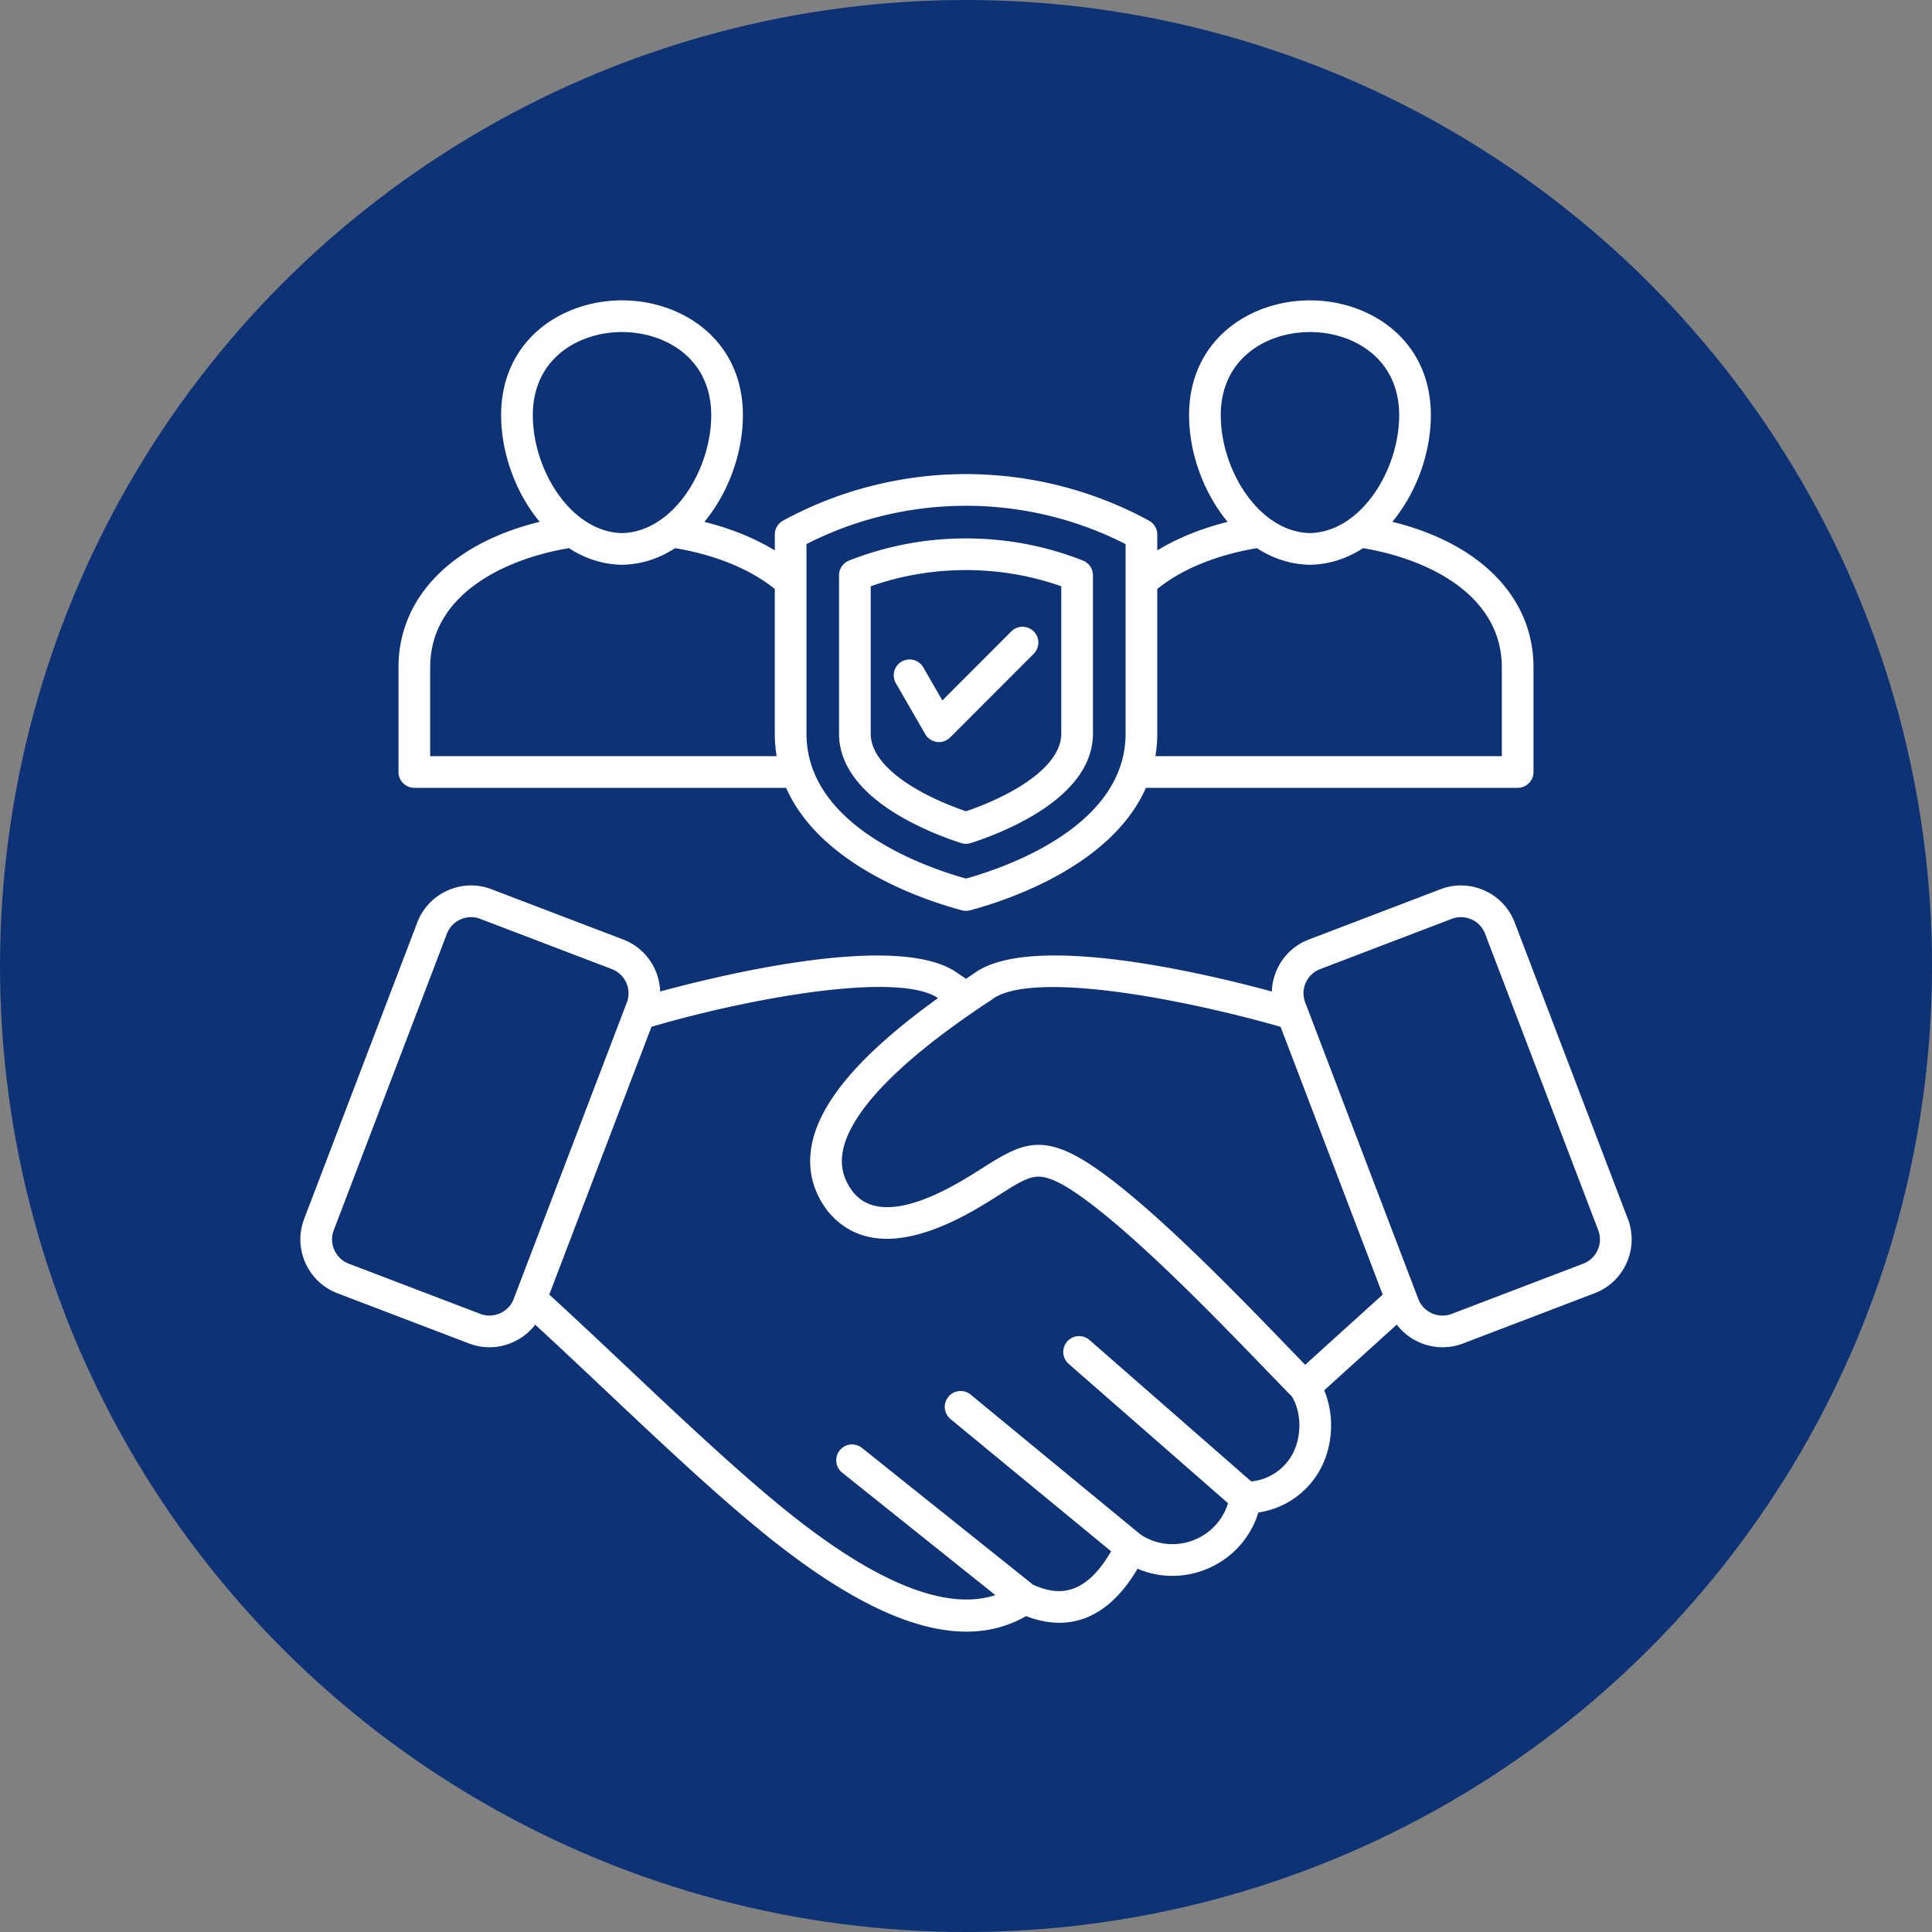
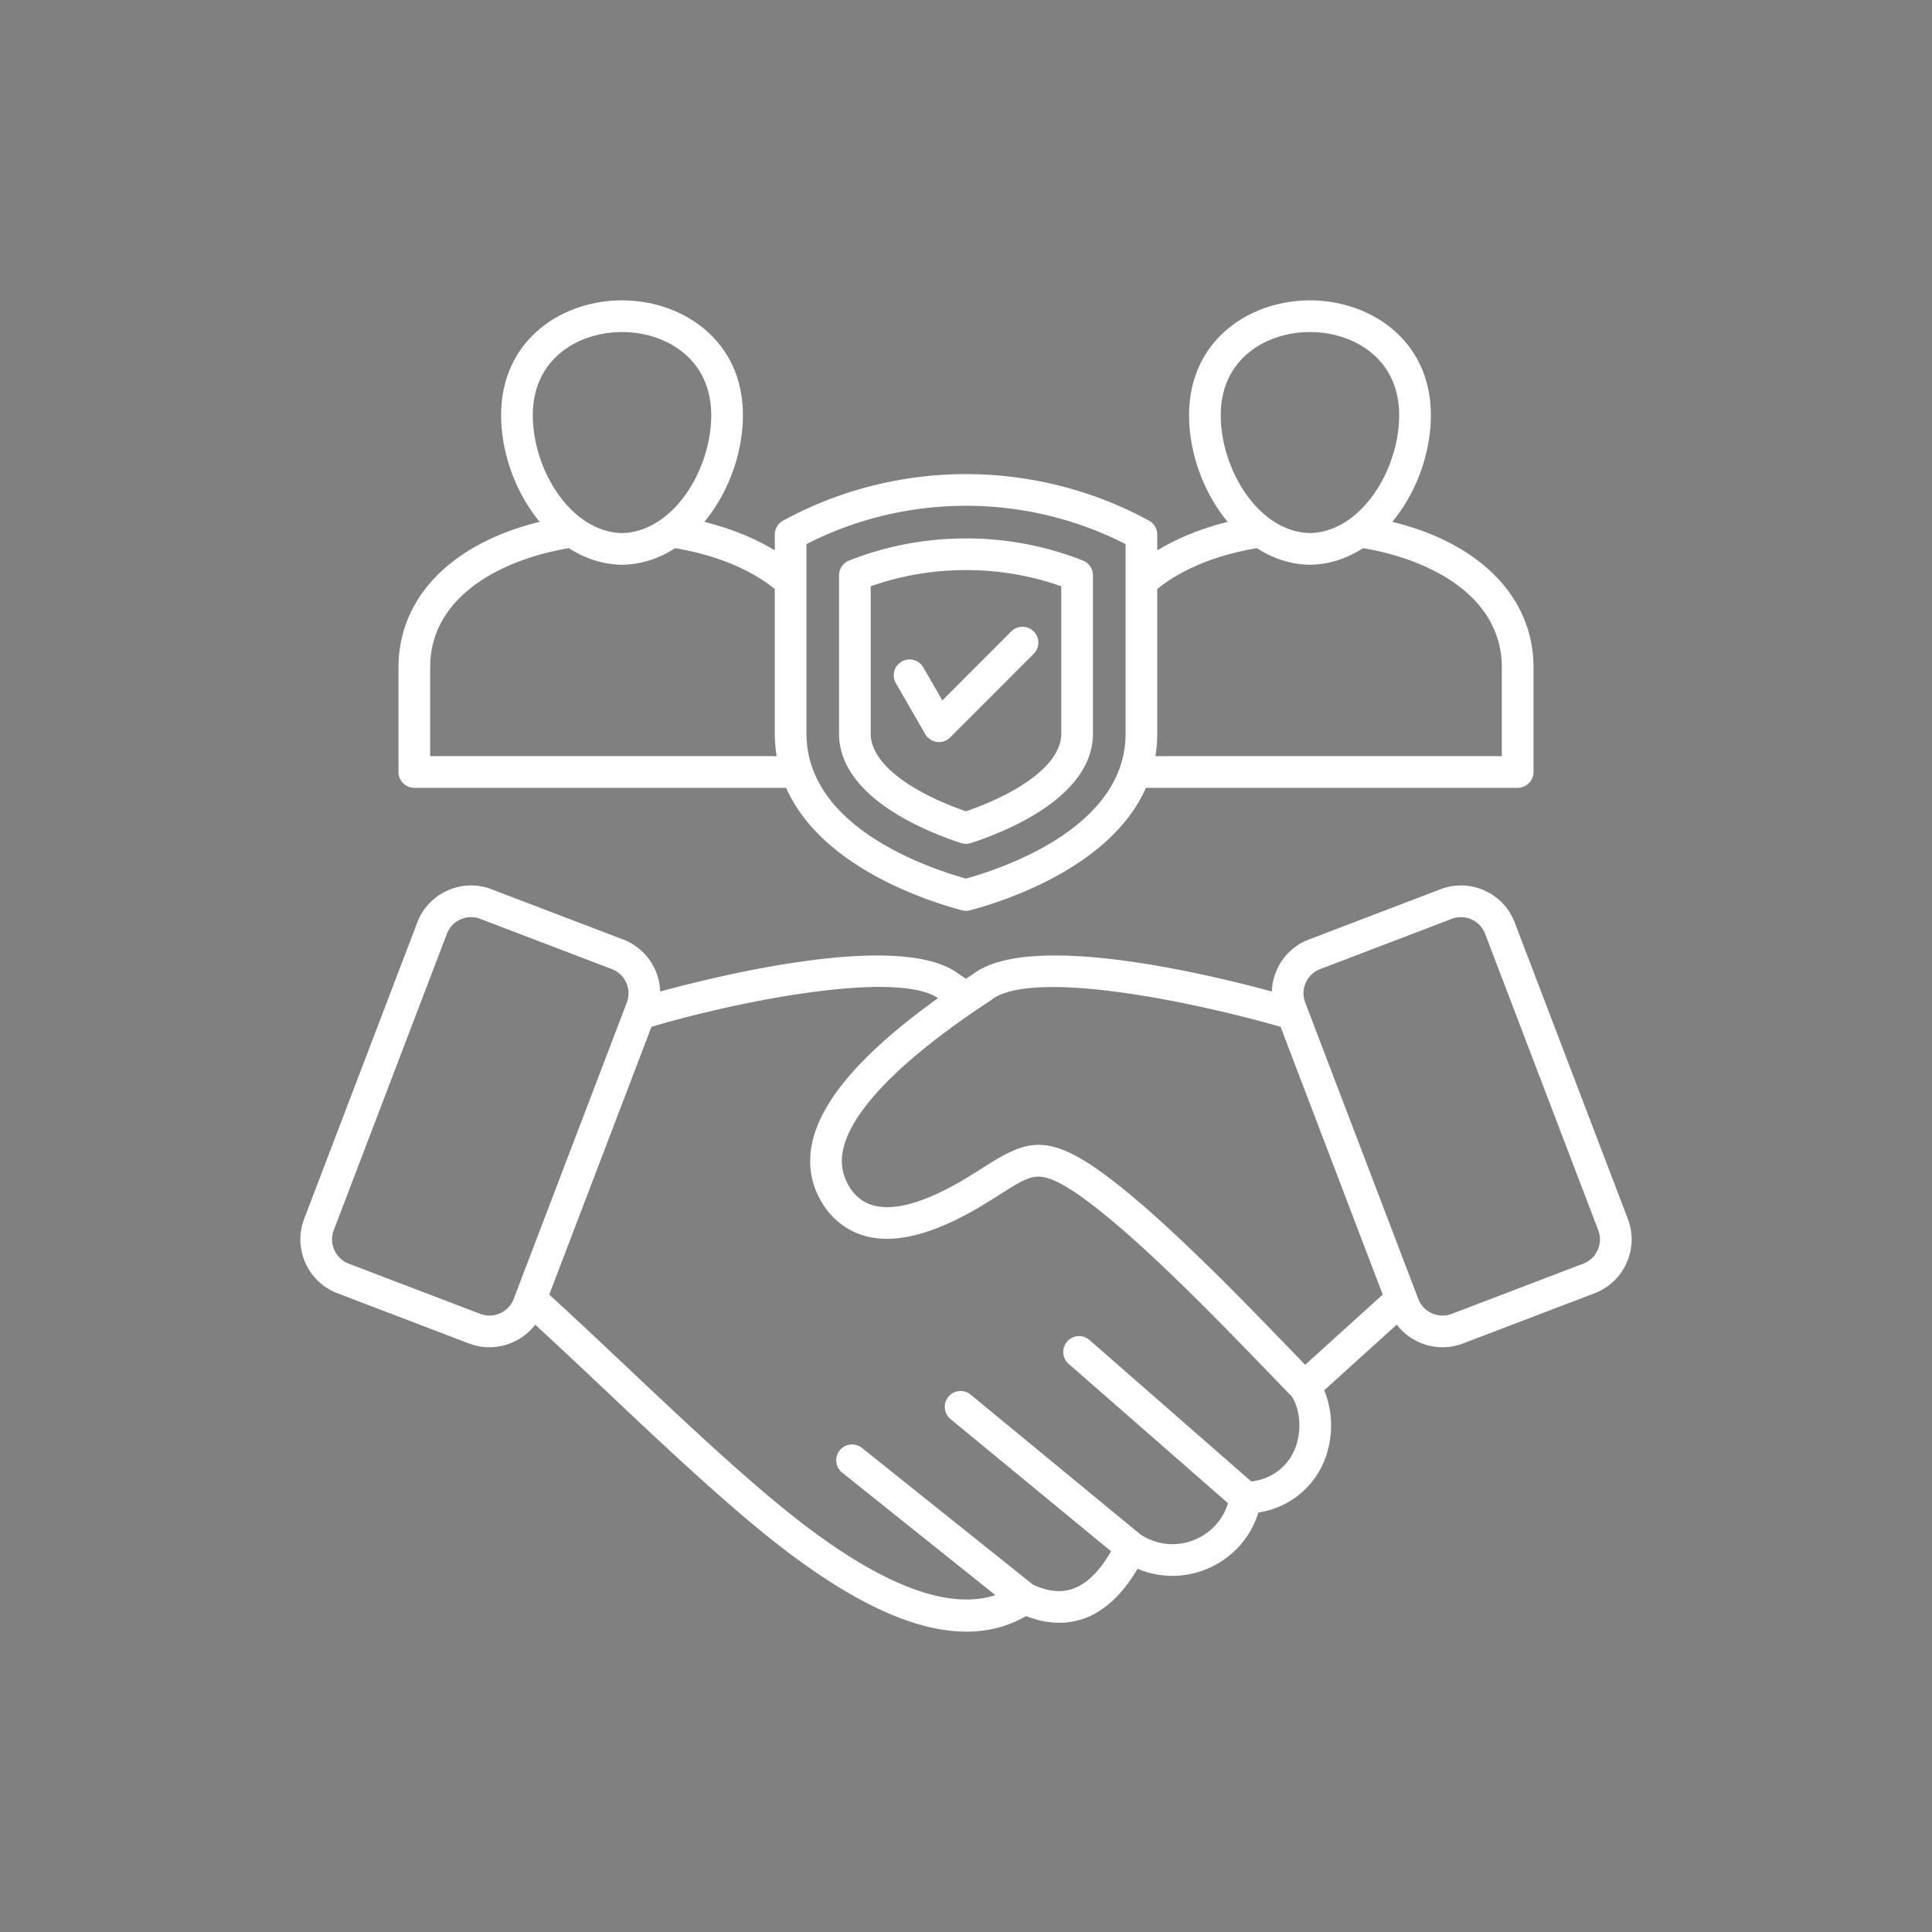
<svg xmlns="http://www.w3.org/2000/svg" width="512" height="512" x="0" y="0" viewBox="0 0 512 512" style="enable-background:new 0 0 512 512" xml:space="preserve" class="">
  <rect x="0" y="0" width="512" height="512" fill="#808080" stroke="none" />
-   <circle r="256" cx="256" cy="256" fill="#0d3276" />
  <g transform="matrix(0.7,0,0,0.7,76.8,76.8)">
    <path d="M506.57 351.766 463.742 239.55c-2.065-5.438-6.136-9.746-11.46-12.129-5.321-2.383-11.244-2.548-16.665-.47l-49.795 19.017c-5.438 2.065-9.746 6.136-12.129 11.459a21.761 21.761 0 0 0-1.902 8.23c-24.954-6.779-91.539-22.755-112.903-6.739a441.34 441.34 0 0 0-2.893 1.92 1026.56 1026.56 0 0 0-2.872-1.912c-21.307-16.011-87.937-.043-112.908 6.731-.276-8.524-5.563-16.47-14.003-19.687l-49.818-19.015c-5.417-2.083-11.334-1.921-16.661.462-5.335 2.384-9.411 6.692-11.474 12.123L5.425 351.768c-2.064 5.417-1.889 11.333.496 16.657 2.385 5.326 6.682 9.396 12.097 11.461l49.836 19.021a21.664 21.664 0 0 0 7.725 1.43c3.035 0 6.069-.644 8.933-1.926a21.736 21.736 0 0 0 8.4-6.617c8.321 7.639 17.075 15.893 26.251 24.55 21.109 19.914 42.938 40.507 61.934 55.763 29.888 23.985 54.698 35.894 75.037 35.893 8.258 0 15.781-1.965 22.604-5.881 12.591 4.862 28.915 4.543 42.217-17.924 8.48 3.61 18.113 3.621 26.799-.16 9.229-4.017 16.054-11.73 18.929-21.145 9.855-1.432 18.57-7.409 23.446-16.349 4.934-9.07 5.369-20.683 1.479-29.902a87534.246 87534.246 0 0 1 27.469-24.875 21.912 21.912 0 0 0 17.354 8.569c2.576 0 5.197-.459 7.746-1.428l49.795-19.017c5.419-2.059 9.718-6.119 12.104-11.435 2.392-5.328 2.568-11.254.497-16.688zm-240.568-83.195c4.087-3.142 16.517-7.557 53.854-1.817 21.791 3.349 43.807 8.96 55.25 12.278l38.661 101.364c-4.542 4.11-14.32 12.962-29.358 26.583a3830.243 3830.243 0 0 1-5.597-5.785c-18.983-19.649-47.671-49.345-69.507-65.643-22.878-17.093-30.841-13.366-46.669-3.315-2.429 1.542-5.182 3.29-8.271 5.094-29.699 17.327-38.37 7.539-41.269 4.08-3.487-4.638-4.728-9.549-3.79-15.008 1.818-10.59 13.066-29.174 56.331-57.572.124-.081.246-.168.363-.259zM79.611 387.468c-2.402 1.075-5.061 1.158-7.484.235l-49.836-19.021c-2.424-.924-4.351-2.755-5.426-5.156-1.076-2.403-1.159-5.062-.235-7.484l42.835-112.233c.926-2.437 2.758-4.369 5.16-5.443a9.675 9.675 0 0 1 7.478-.211l49.836 19.021c5.039 1.92 7.578 7.595 5.658 12.649l-42.83 112.218c-.924 2.424-2.755 4.351-5.156 5.426zm299.986 53.337a19.931 19.931 0 0 1-15.616 10.325l-61.177-53.494a5.995 5.995 0 1 0-7.893 9.025l60.292 52.722c-1.863 6.075-6.269 11.059-12.237 13.656-6.887 2.999-14.681 2.311-20.901-1.818-42.868-35.277-64.292-52.948-64.294-52.948a5.992 5.992 0 0 0-8.439.811 5.994 5.994 0 0 0 .811 8.439s20.256 16.706 60.787 50.062c-10.37 17.959-21.087 16.47-29.541 12.651l-64.763-51.781a5.995 5.995 0 1 0-7.487 9.365l57.981 46.36c-18.593 6.051-44.939-4.476-78.52-31.425-18.62-14.955-40.272-35.381-61.212-55.135-10.235-9.656-19.953-18.819-29.164-27.216l38.697-101.389c37.283-10.946 93.443-21.067 108.492-10.858-29.345 21.09-45.066 39.557-47.926 56.214-1.517 8.833.55 17.042 6.142 24.399.057.074.115.147.175.219 11.832 14.145 30.877 13.705 56.604-1.305 3.284-1.918 6.138-3.729 8.655-5.328 6.24-3.963 10.363-6.58 14.302-6.612 4.207-.023 10.006 2.869 18.766 9.413 21.061 15.72 49.343 44.994 68.058 64.366 3.472 3.594 6.574 6.805 9.201 9.484 3.667 5.957 3.782 15.224.206 21.797zm115.536-77.261a9.692 9.692 0 0 1-5.432 5.14l-49.795 19.017c-5.071 1.924-10.755-.614-12.679-5.66l-42.803-112.224-.003-.009a9.695 9.695 0 0 1 .214-7.481 9.709 9.709 0 0 1 5.453-5.153l49.812-19.022a9.698 9.698 0 0 1 3.48-.648c1.359 0 2.719.288 4.002.862a9.708 9.708 0 0 1 5.152 5.452l42.83 112.223c.929 2.436.847 5.102-.232 7.505zm-447.992-175h140.756c13.128 29.726 52.773 42.691 66.556 46.37a5.956 5.956 0 0 0 3.092 0c13.787-3.68 53.446-16.649 66.58-46.37h140.73a5.994 5.994 0 0 0 5.995-5.995v-39.572c0-26.527-20.185-46.99-53.45-55.134 9.174-11.056 14.587-26.19 14.587-40.365 0-28.542-23.022-43.477-45.765-43.477s-45.766 14.935-45.766 43.477c0 14.185 5.421 29.33 14.606 40.387-9.983 2.482-19.03 6.151-26.654 10.801v-6.004a5.995 5.995 0 0 0-3.122-5.262c-21.122-11.532-45.081-17.628-69.288-17.628s-48.169 6.096-69.264 17.629a5.997 5.997 0 0 0-3.119 5.261v6.006c-7.628-4.651-16.685-8.322-26.681-10.804 9.185-11.058 14.605-26.202 14.605-40.386 0-28.542-23.022-43.477-45.765-43.477S80.008 18.936 80.008 47.478c0 14.175 5.413 29.309 14.587 40.365-33.265 8.145-53.45 28.607-53.45 55.134v39.572a5.994 5.994 0 0 0 5.995 5.995zM386.222 15.992c16.267 0 33.774 9.853 33.774 31.485 0 20.746-14.437 44.201-33.774 44.631-19.339-.43-33.775-23.885-33.775-44.631 0-21.633 17.508-31.485 33.775-31.485zM366.117 97.81c5.916 3.832 12.65 6.157 19.999 6.288h.212c7.351-.131 14.087-2.458 20.005-6.293 25.794 4.352 52.526 18.343 52.526 45.171v33.577H327.706a51.96 51.96 0 0 0 .702-8.547v-54.73c9.194-7.481 22.414-12.902 37.708-15.467zm-170.511-1.539c18.562-9.501 39.365-14.509 60.393-14.509s41.831 5.008 60.42 14.512v71.732c0 34.794-44.345 50.397-60.42 54.899-16.067-4.5-60.393-20.099-60.393-54.899zm-69.831-80.279c16.267 0 33.774 9.853 33.774 31.485 0 20.746-14.437 44.201-33.774 44.631C106.436 91.678 92 68.223 92 47.477c0-21.633 17.508-31.485 33.775-31.485zM53.136 142.976c0-26.828 26.732-40.819 52.526-45.171 5.918 3.835 12.654 6.162 20.006 6.293h.212c7.348-.131 14.082-2.456 19.998-6.288 15.314 2.567 28.544 7.989 37.736 15.467v54.729c0 2.967.248 5.812.702 8.547H53.136zm201.004 66.476a6.02 6.02 0 0 0 3.716 0c13.892-4.53 46.202-17.637 46.202-41.445v-59.925a5.995 5.995 0 0 0-3.793-5.576c-14.087-5.563-28.98-8.384-44.268-8.384s-30.181 2.82-44.269 8.384a5.995 5.995 0 0 0-3.793 5.576v59.925c0 23.808 32.311 36.915 46.203 41.445zm-34.213-97.211c11.55-4.068 23.665-6.129 36.071-6.129s24.521 2.061 36.07 6.129v55.766c0 12.593-18.294 23.319-36.07 29.423-17.776-6.104-36.071-16.83-36.071-29.423zm9.476 36.623a5.996 5.996 0 0 1 10.386-5.992l7.261 12.587 26.108-26.131a5.995 5.995 0 1 1 8.483 8.475l-31.635 31.663a5.996 5.996 0 0 1-9.434-1.241l-11.169-19.36z" fill="#ffffff" opacity="1" data-original="#000000" class="" />
  </g>
</svg>